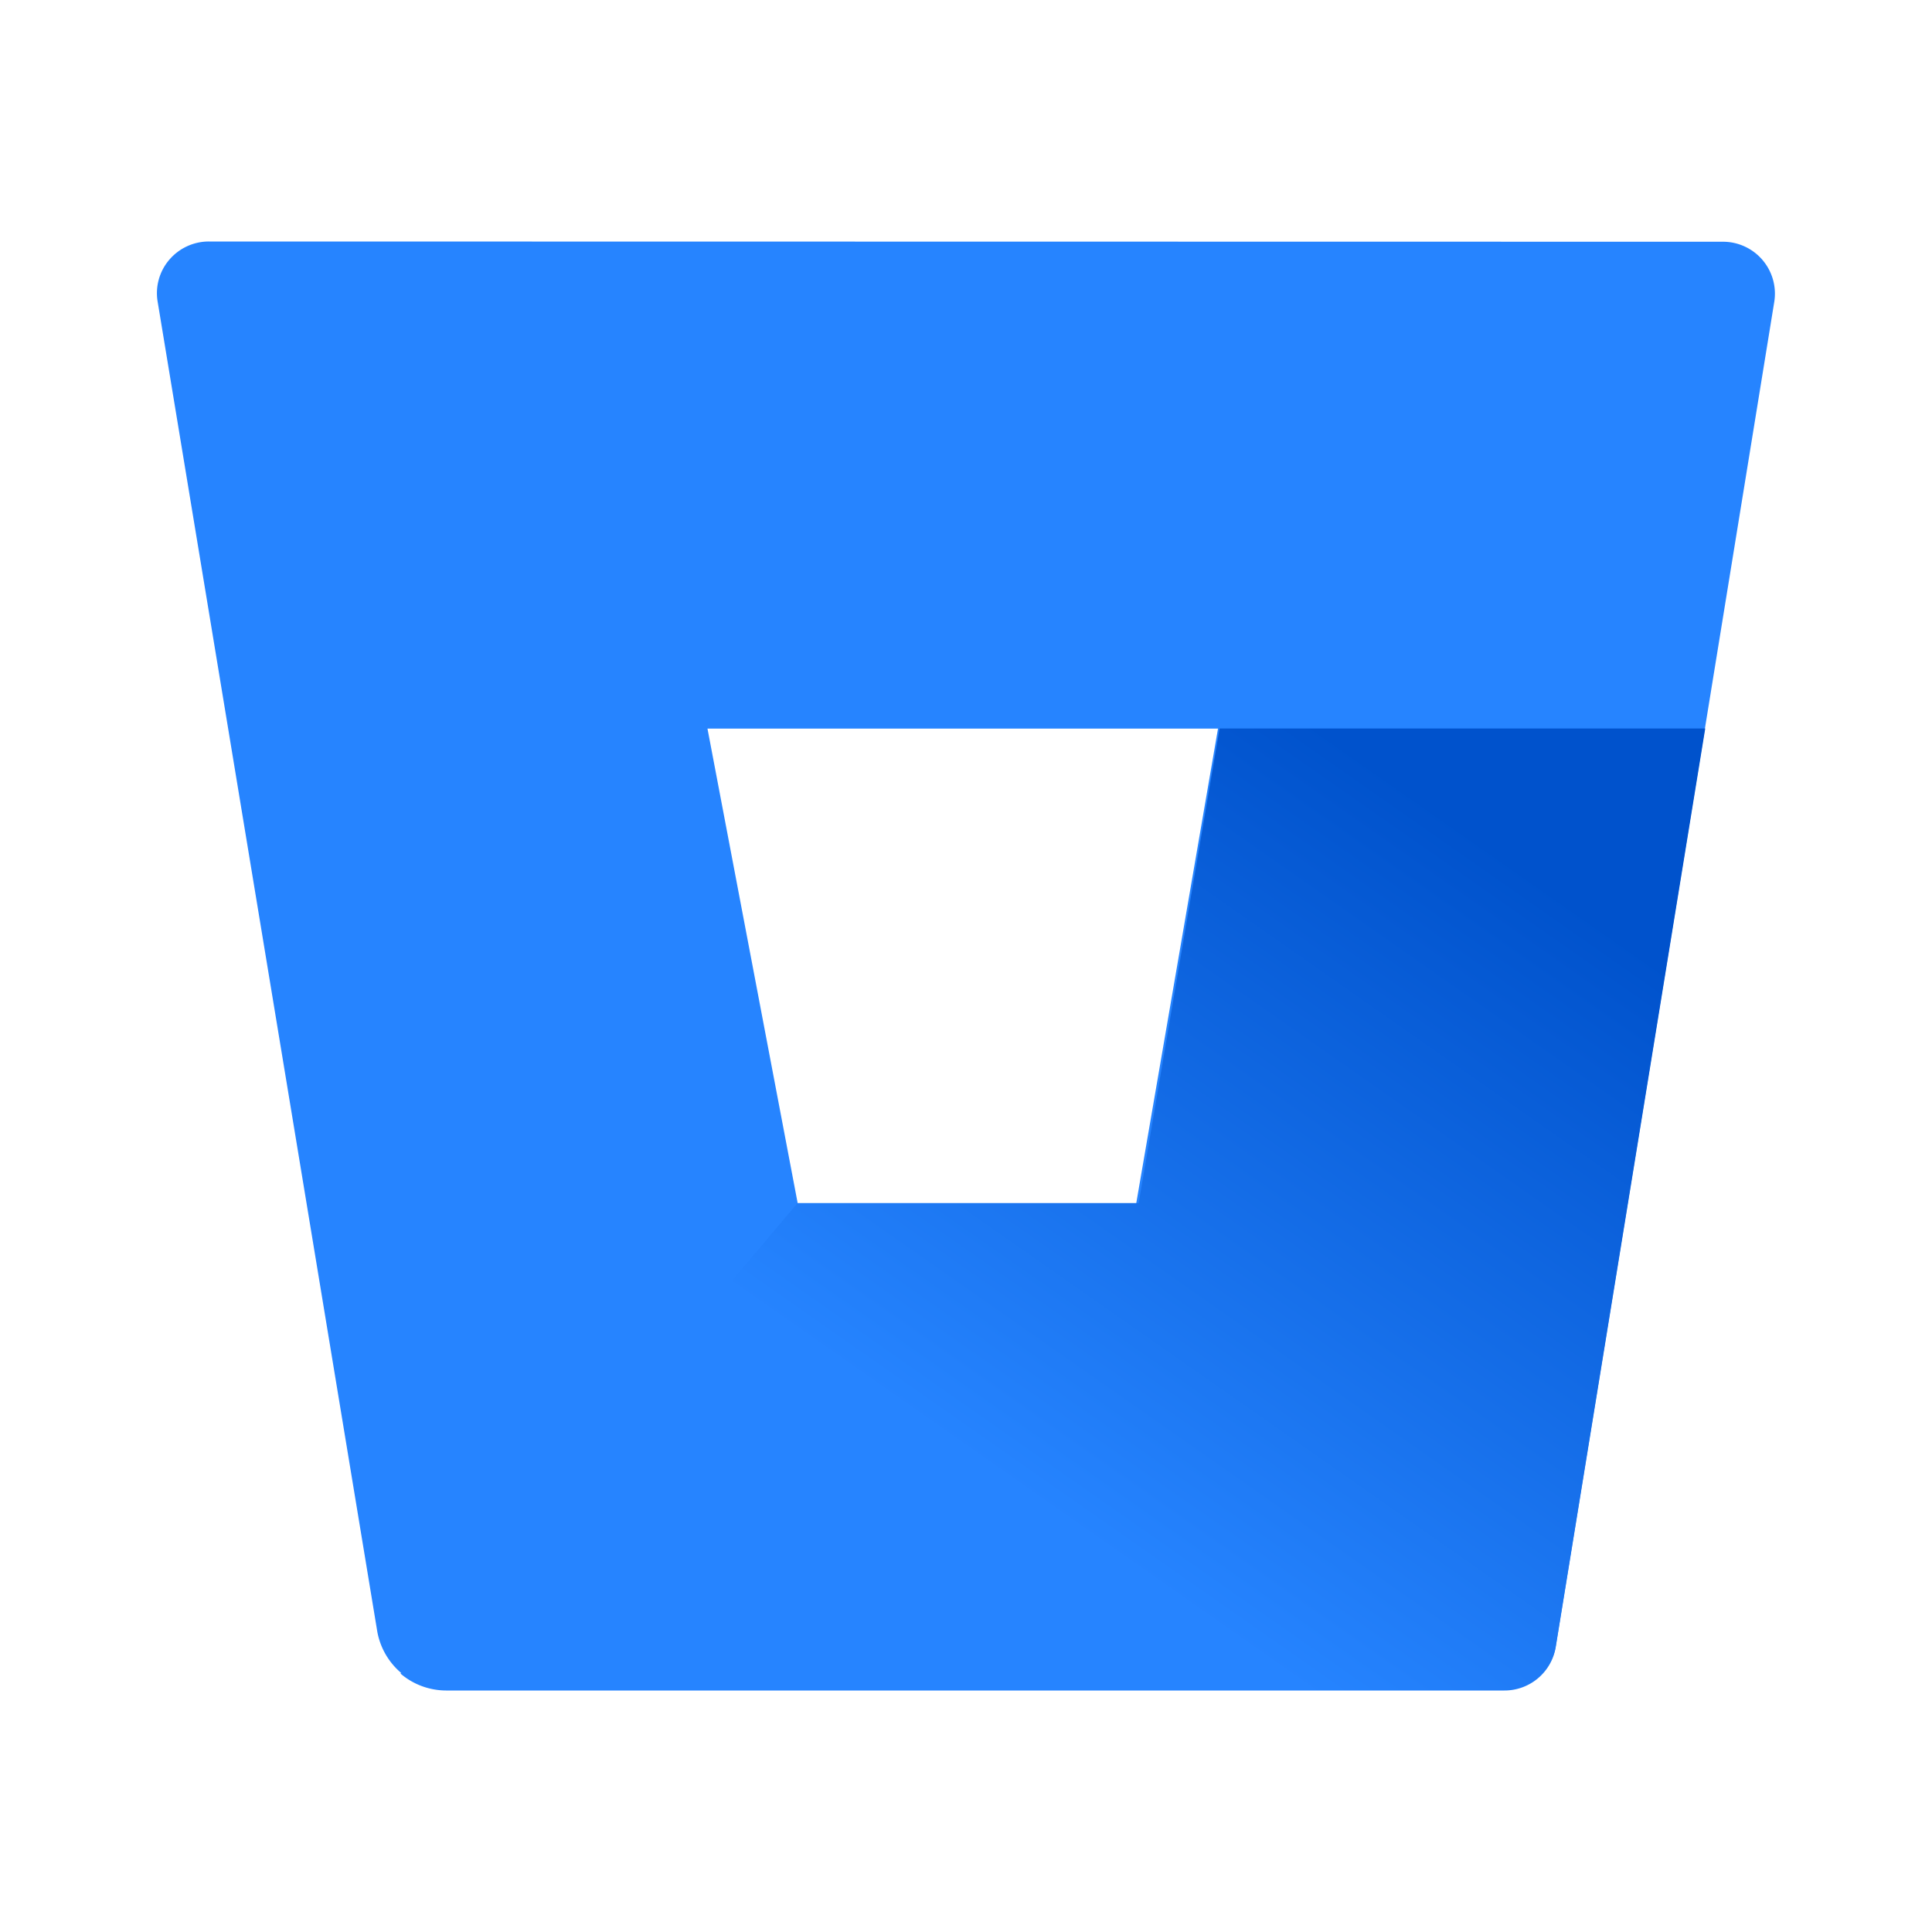
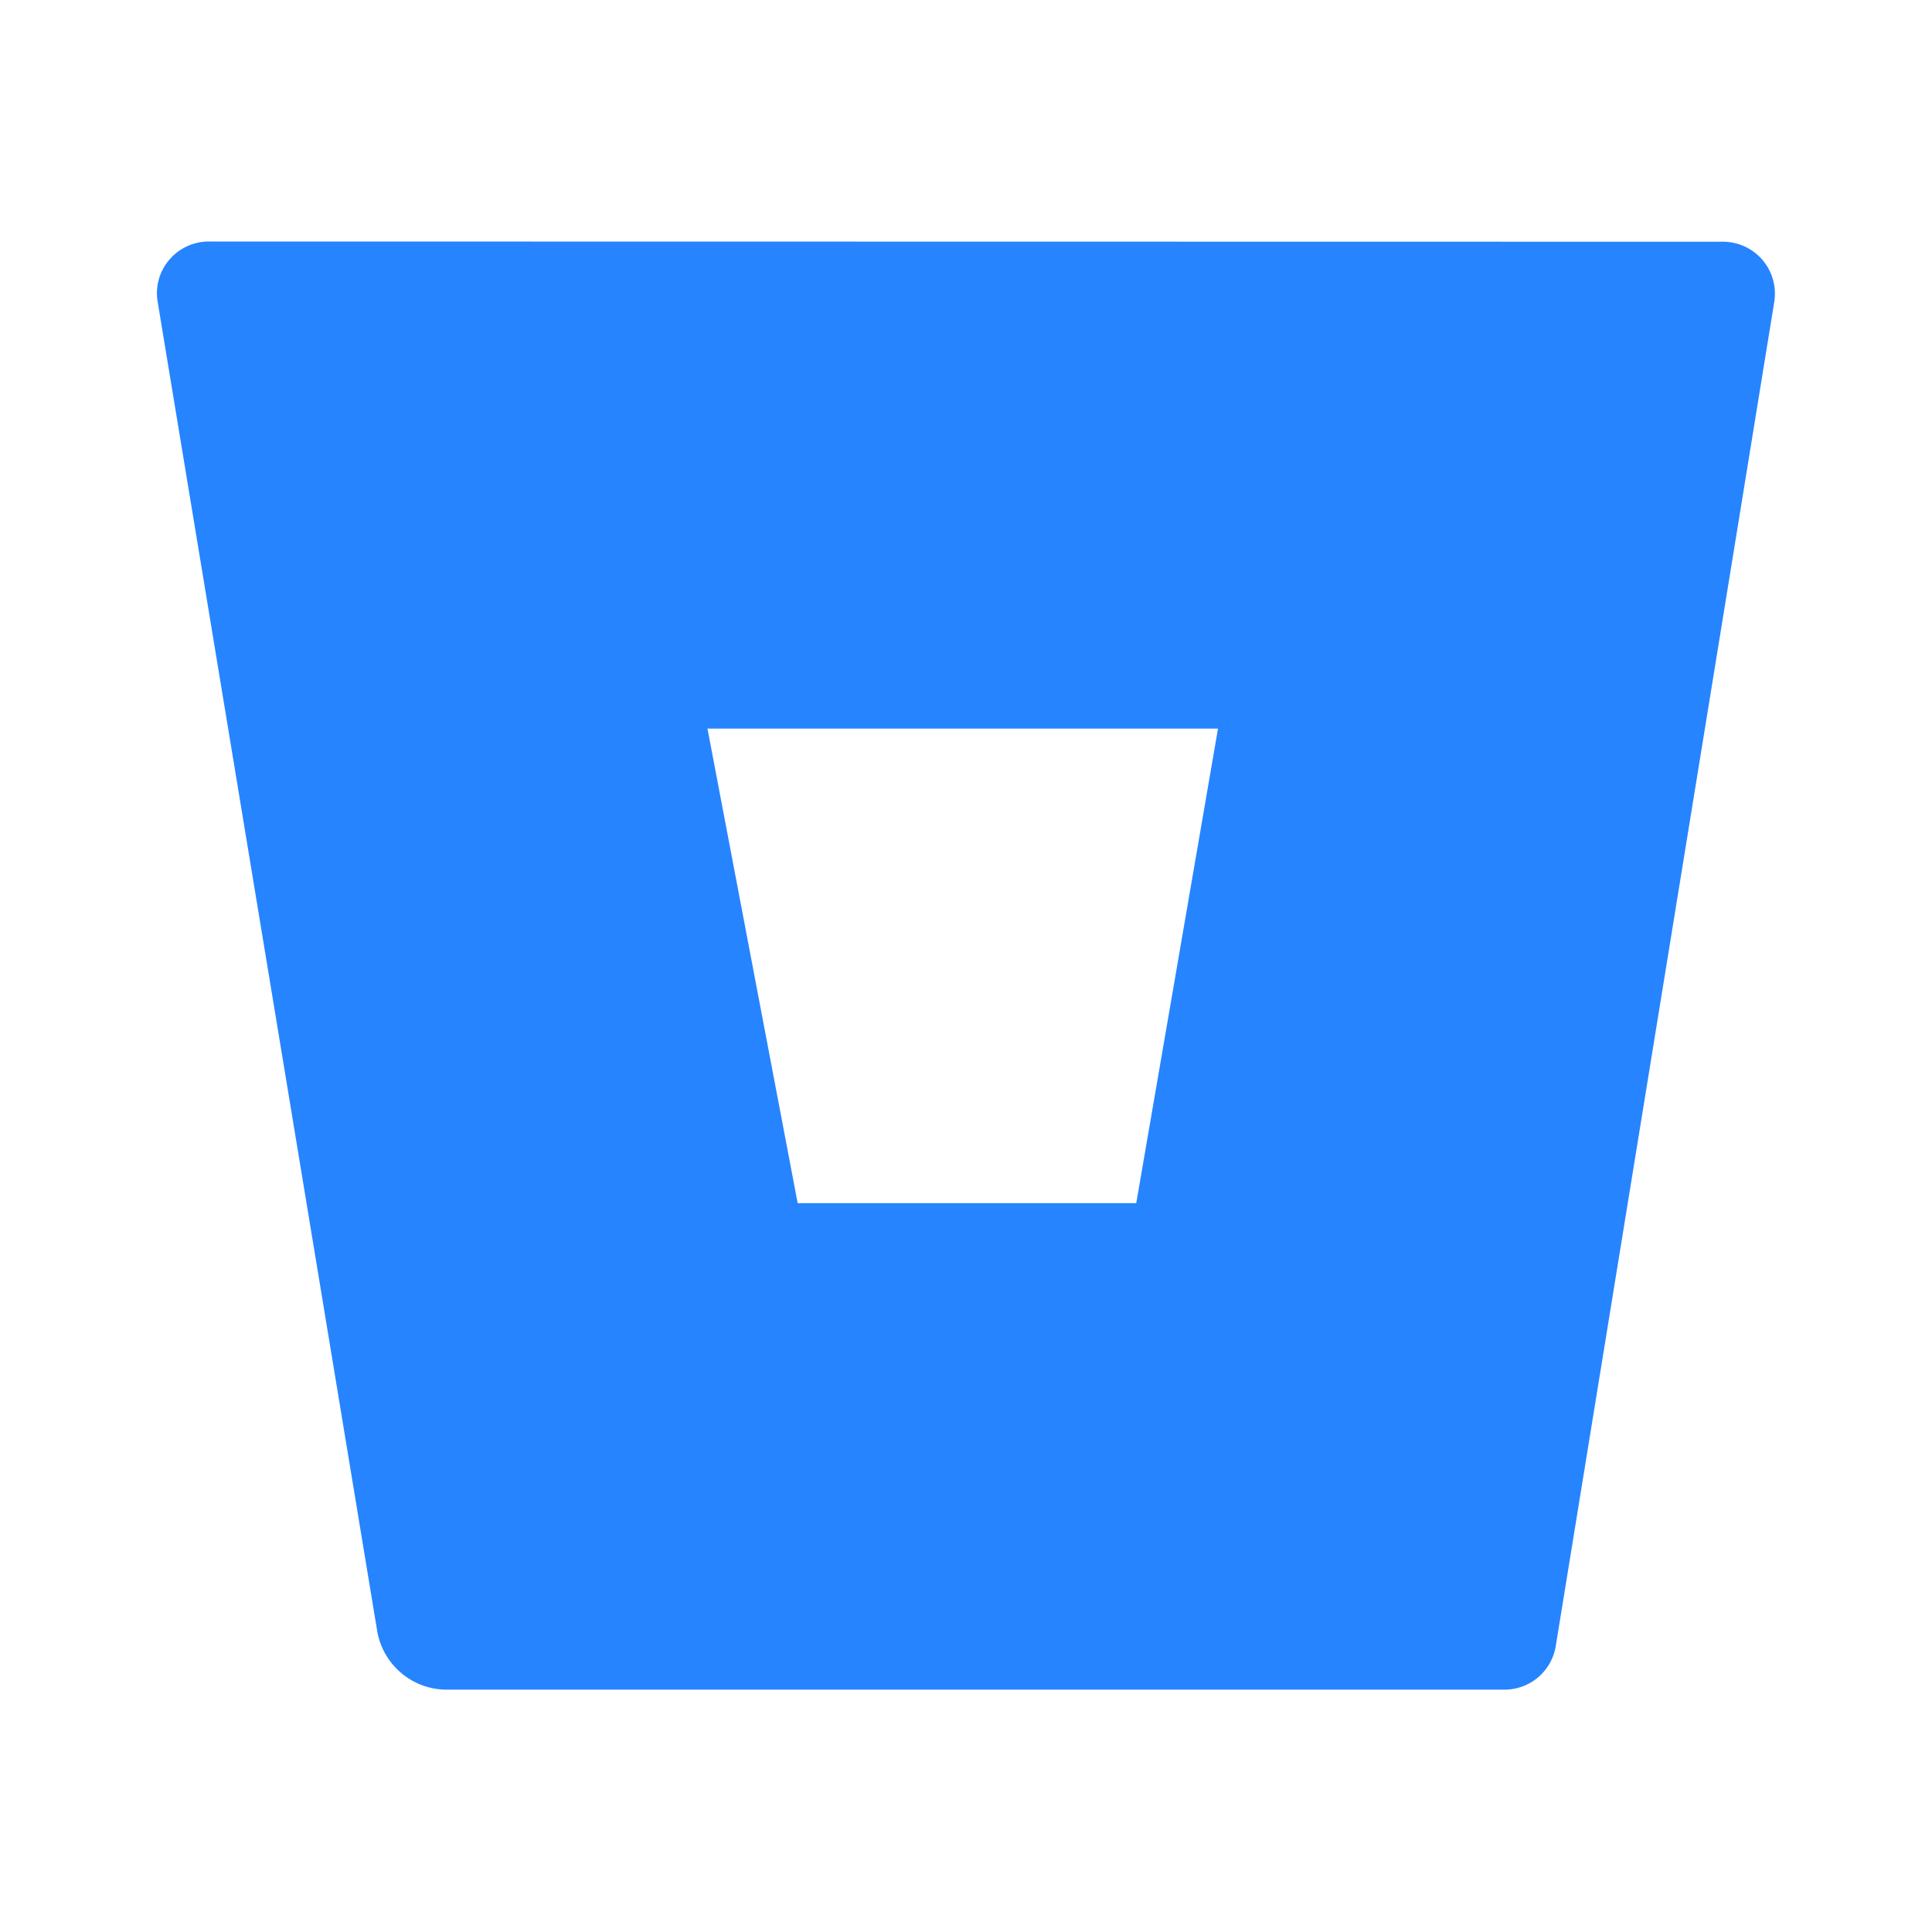
<svg xmlns="http://www.w3.org/2000/svg" viewBox="0 0 16 16" fill="none">
  <g id="SVGRepo_bgCarrier" stroke-width="0" />
  <g id="SVGRepo_tracerCarrier" stroke-linecap="round" stroke-linejoin="round" />
  <g id="SVGRepo_iconCarrier">
    <path fill="#2684FF" fill-rule="evenodd" d="M1.403 2.15A.43.43 0 011.73 2l12.54.002a.43.43 0 01.424.496l-1.81 11.135a.43.43 0 01-.425.36H3.693a.585.585 0 01-.568-.478l-1.82-11.02a.425.425 0 01.098-.345zm5.203 7.814H9.41l.677-3.93H5.859l.747 3.93z" clip-rule="evenodd" />
-     <path fill="url(#bitbucket-color-16__paint0_linear_707_135)" d="M14.122 6.033H10.1l-.67 3.931H6.604L3.317 13.86c.105.09.238.139.376.14h8.766a.43.43 0 00.425-.36l1.238-7.607z" />
    <defs>
      <linearGradient id="bitbucket-color-16__paint0_linear_707_135" x1="11.544" x2="6.918" y1="4.676" y2="11.282" gradientUnits="userSpaceOnUse">
        <stop offset=".18" stop-color="#0052CC" />
        <stop offset="1" stop-color="#2684FF" />
      </linearGradient>
    </defs>
  </g>
</svg>